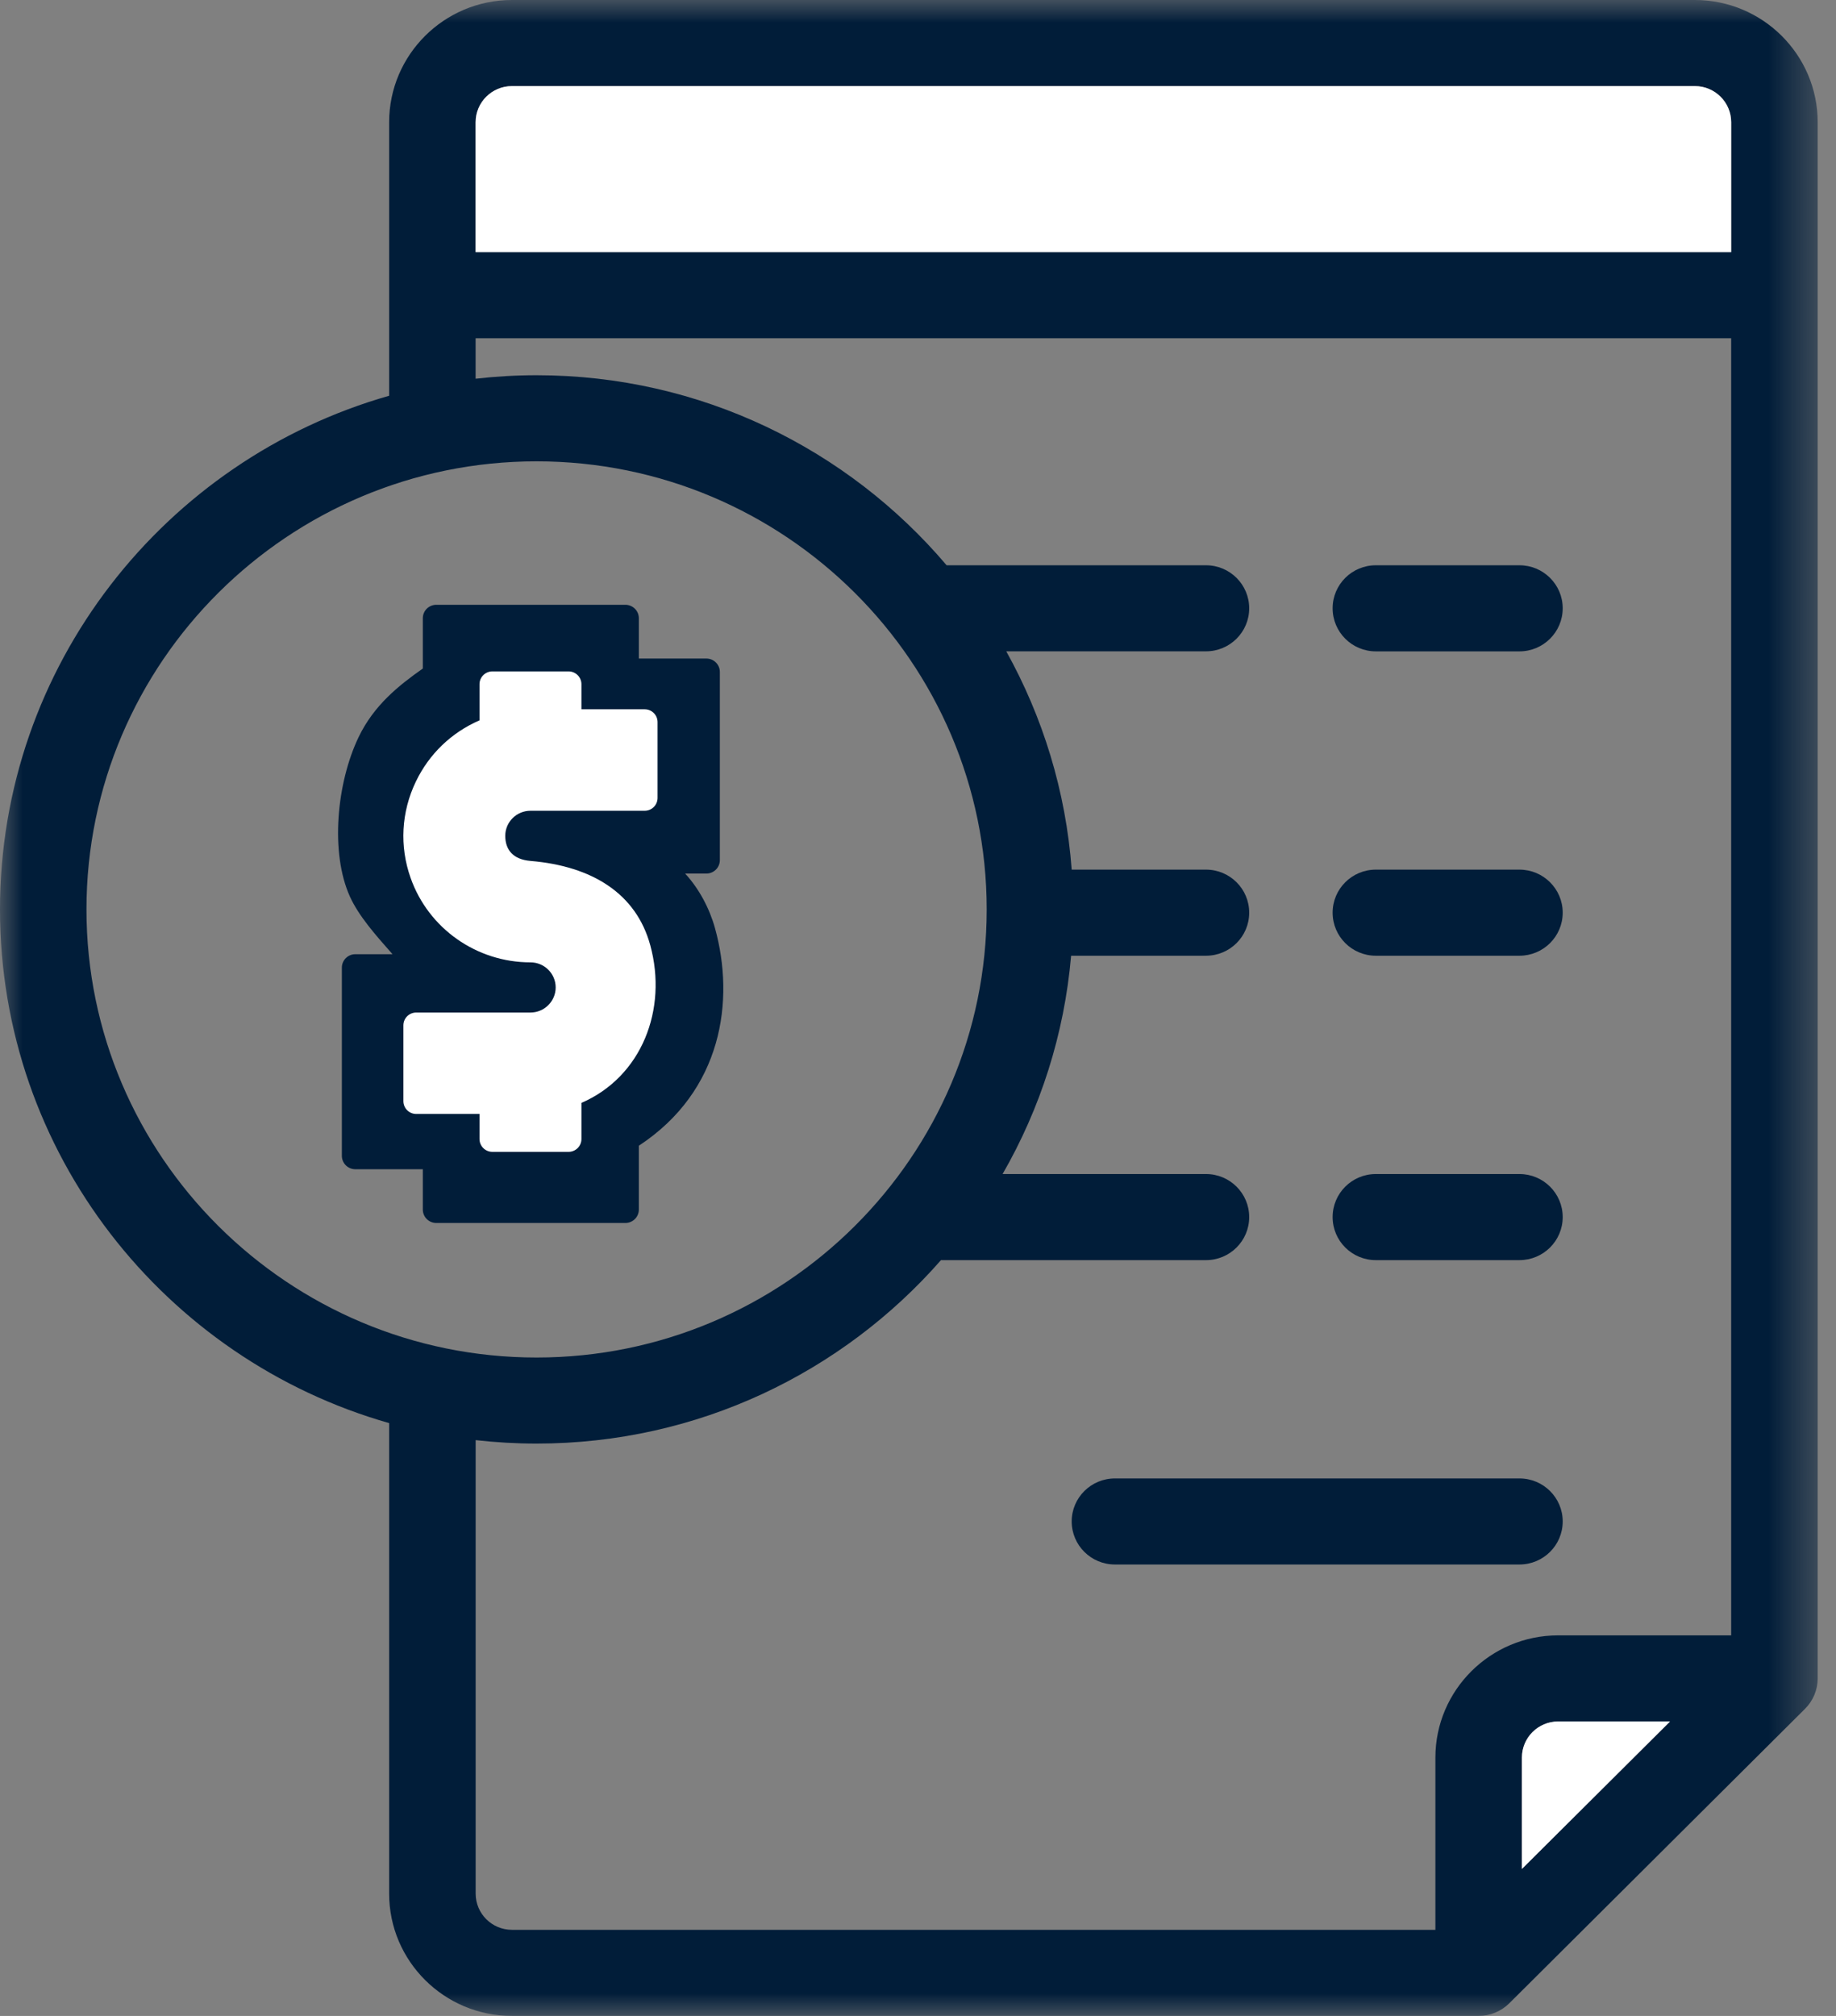
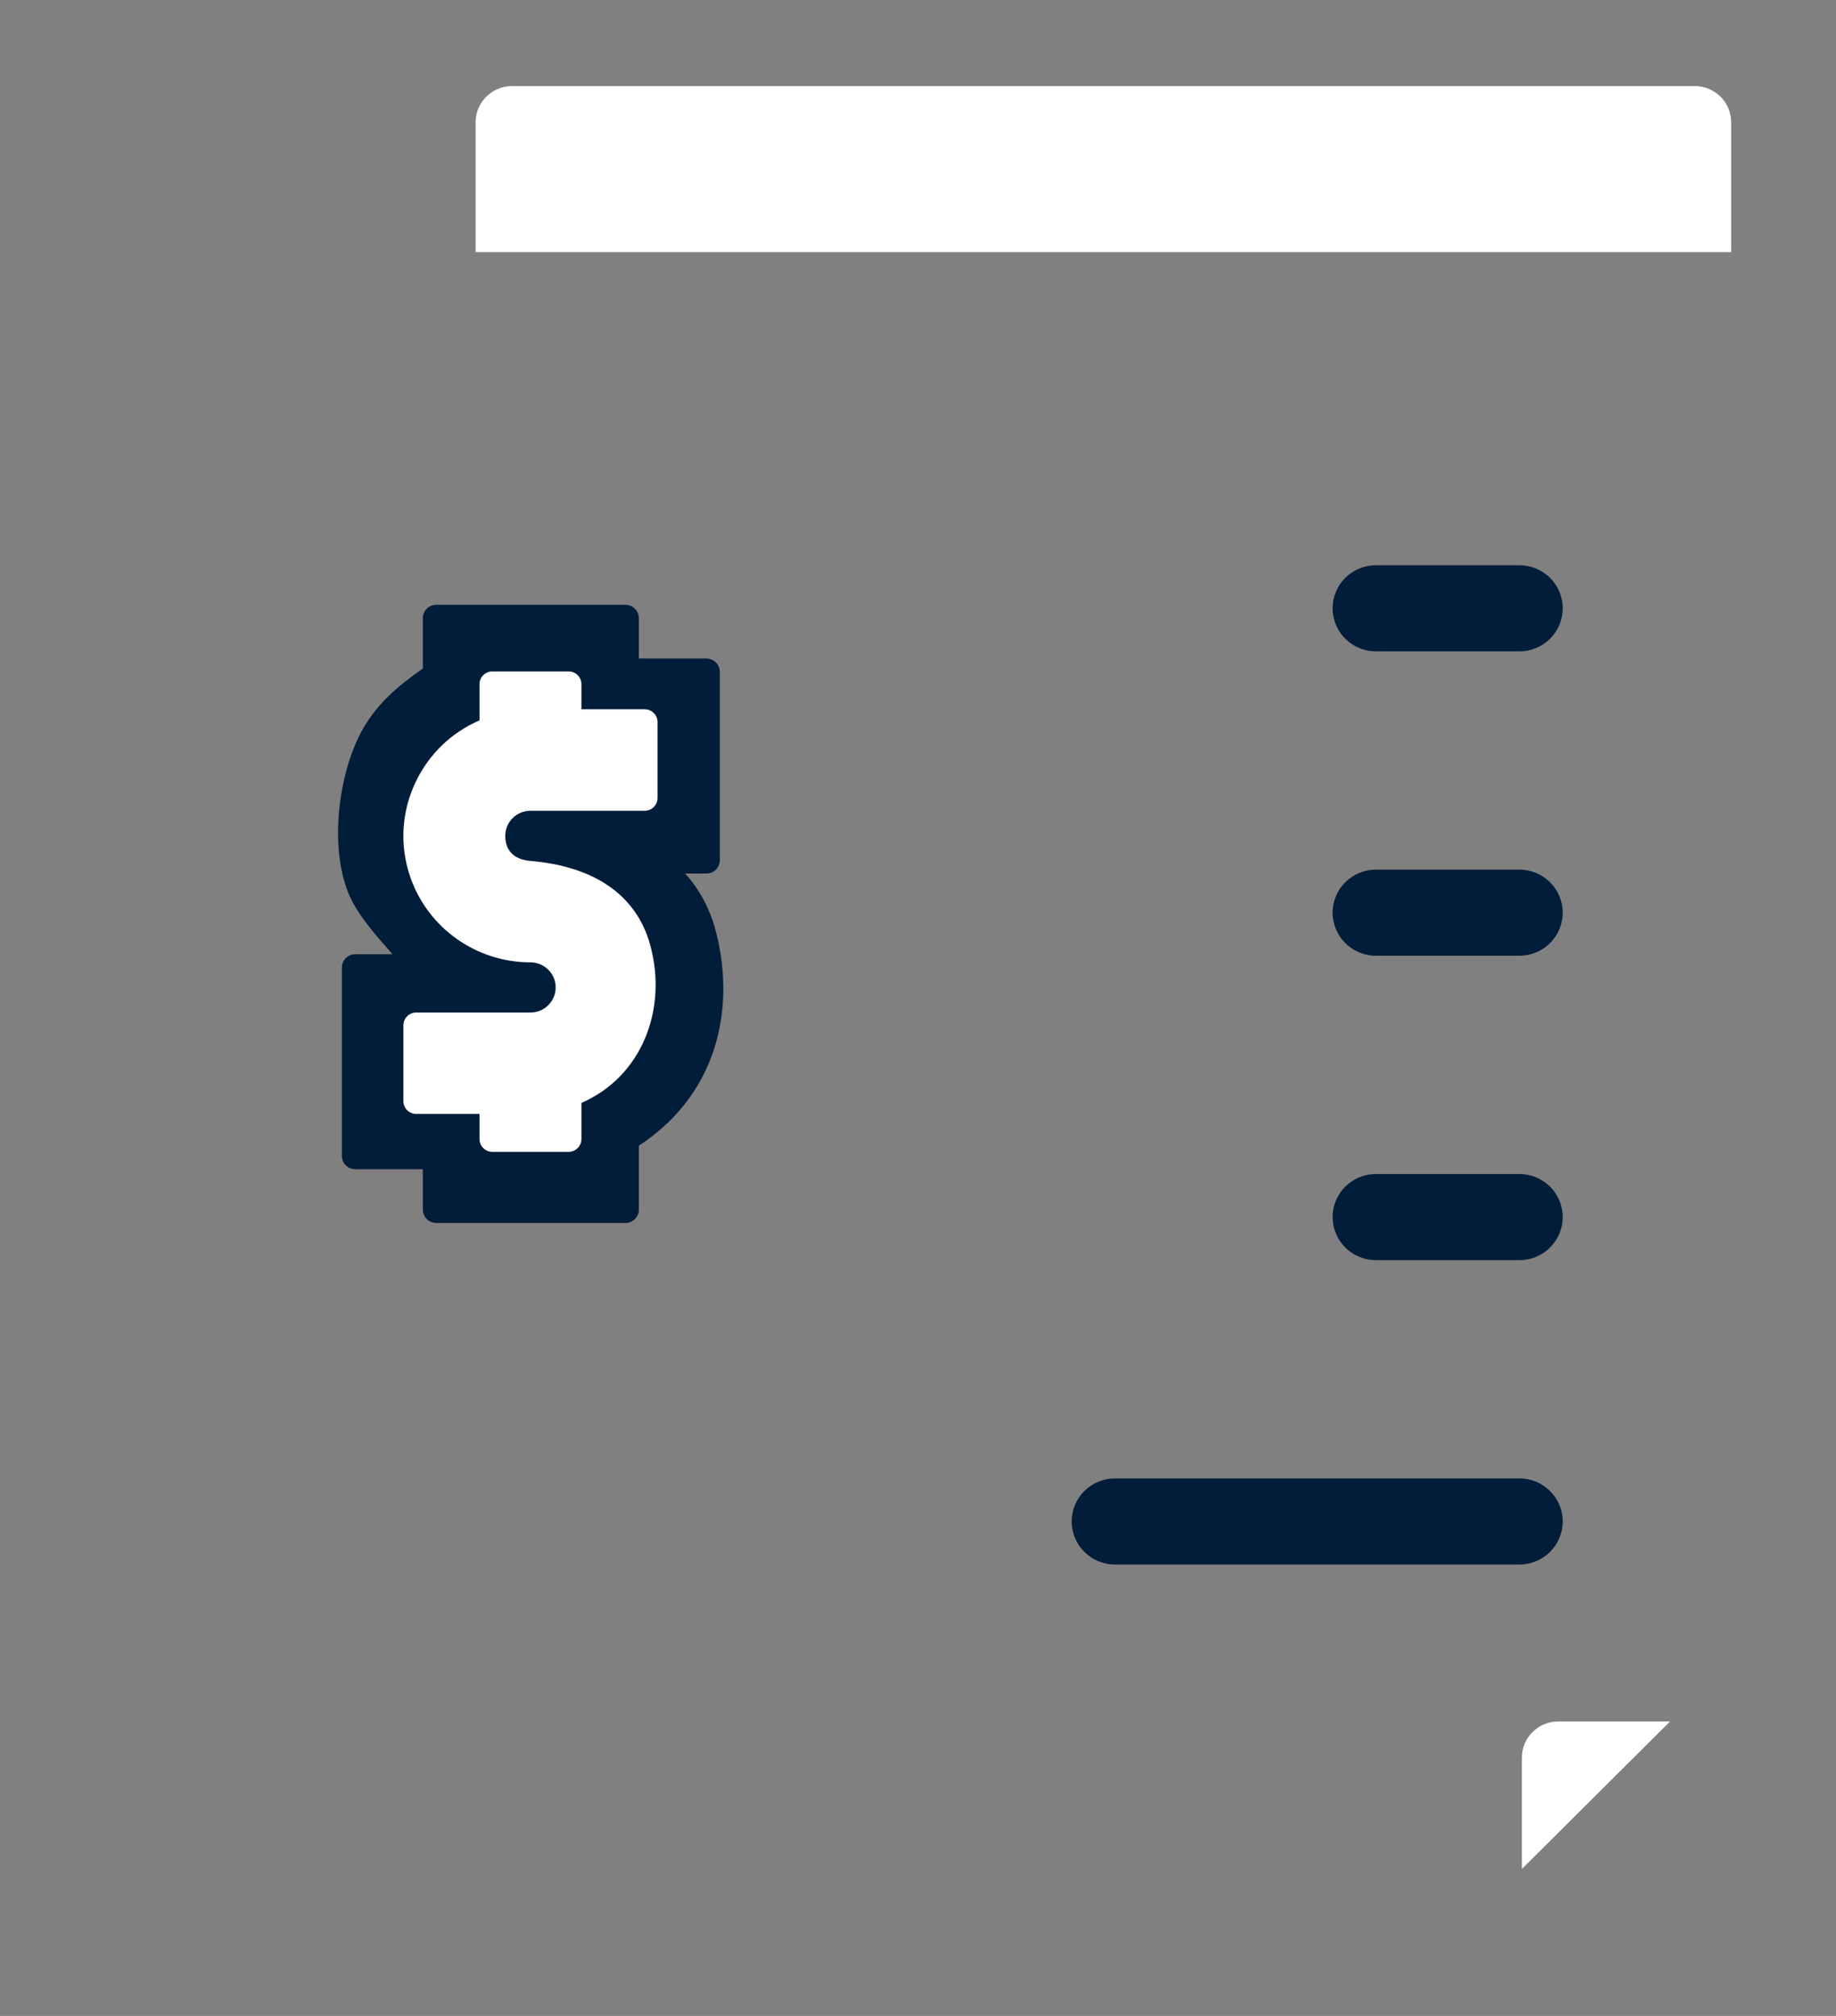
<svg xmlns="http://www.w3.org/2000/svg" xmlns:xlink="http://www.w3.org/1999/xlink" width="41px" height="45px" viewBox="0 0 41 45" version="1.1">
  <rect x="0" y="0" width="41" height="45" fill="#808080" stroke="none" />
  <title>Group 26</title>
  <desc>Created with Sketch.</desc>
  <defs>
-     <polygon id="path-1" points="0 0 40.591 0 40.591 45 0 45" />
-   </defs>
+     </defs>
  <g id="Homepage" stroke="none" stroke-width="1" fill="none" fill-rule="evenodd">
    <g id="LANDING-PAGE-PROMO-DICEMBRE-2019" transform="translate(-920, -1596)">
      <g id="Group-26" transform="translate(920, 1596)">
        <g id="Group-25">
          <g id="Group-20">
            <path d="M33.931,34.923 C34.465,34.923 34.897,34.493 34.897,33.962 C34.897,33.432 34.465,33.002 33.931,33.002 L24.897,33.002 C24.364,33.002 23.932,33.432 23.932,33.962 C23.932,34.493 24.364,34.923 24.897,34.923 L33.931,34.923 Z" id="Fill-1" fill="rgb(1, 29, 57)" />
            <g id="Group-5">
              <mask id="mask-2" fill="white">
                <use xlink:href="#path-1" />
              </mask>
              <g id="Clip-4" />
              <path d="M33.986,41.719 L33.986,39.233 C33.986,38.788 34.349,38.427 34.796,38.427 L37.294,38.427 L33.986,41.719 Z M10.622,42.271 L10.622,32.147 C11.068,32.197 11.522,32.224 11.982,32.224 C15.582,32.224 18.815,30.637 21.013,28.129 L26.931,28.129 C27.464,28.129 27.896,27.699 27.896,27.168 C27.896,26.637 27.464,26.207 26.931,26.207 L22.389,26.207 C23.229,24.747 23.767,23.095 23.919,21.334 L26.931,21.334 C27.464,21.334 27.896,20.904 27.896,20.373 C27.896,19.842 27.464,19.412 26.931,19.412 L23.932,19.412 C23.801,17.656 23.286,16.004 22.471,14.539 L26.93,14.539 C27.464,14.539 27.896,14.109 27.896,13.579 C27.896,13.048 27.464,12.618 26.93,12.618 L21.139,12.618 C18.939,10.026 15.651,8.376 11.982,8.376 C11.522,8.376 11.068,8.403 10.621,8.454 L10.621,7.551 L38.659,7.551 L38.659,36.505 L34.796,36.505 C33.284,36.505 32.054,37.729 32.054,39.233 L32.054,43.078 L11.432,43.078 C10.985,43.078 10.622,42.716 10.622,42.271 L10.622,42.271 Z M1.931,20.3 C1.931,14.785 6.44,10.298 11.982,10.298 C17.525,10.298 22.034,14.785 22.034,20.3 C22.034,25.815 17.525,30.303 11.982,30.303 C6.44,30.303 1.931,25.815 1.931,20.3 L1.931,20.3 Z M11.432,1.922 L37.849,1.922 C38.296,1.922 38.66,2.284 38.66,2.728 L38.66,5.629 L10.622,5.629 L10.622,2.728 C10.622,2.284 10.985,1.922 11.432,1.922 L11.432,1.922 Z M37.849,0 L11.432,0 C9.92,0 8.69,1.224 8.69,2.728 L8.69,8.834 C3.679,10.261 0,14.861 0,20.301 C0,25.74 3.679,30.34 8.69,31.767 L8.69,42.271 C8.69,43.776 9.92,45 11.432,45 L33.02,45 C33.276,45 33.521,44.899 33.703,44.719 L40.308,38.145 C40.489,37.965 40.591,37.721 40.591,37.466 L40.591,2.728 C40.591,1.224 39.361,0 37.849,0 L37.849,0 Z" id="Fill-3" fill="rgb(1, 29, 57)" mask="url(#mask-2)" />
            </g>
            <path d="M30.724,14.54 L33.931,14.54 C34.464,14.54 34.897,14.109 34.897,13.578 C34.897,13.048 34.464,12.618 33.931,12.618 L30.724,12.618 C30.191,12.618 29.759,13.048 29.759,13.578 C29.759,14.109 30.191,14.54 30.724,14.54" id="Fill-6" fill="rgb(1, 29, 57)" />
            <path d="M30.724,21.334 L33.931,21.334 C34.464,21.334 34.897,20.904 34.897,20.373 C34.897,19.843 34.464,19.412 33.931,19.412 L30.724,19.412 C30.191,19.412 29.759,19.843 29.759,20.373 C29.759,20.904 30.191,21.334 30.724,21.334" id="Fill-8" fill="rgb(1, 29, 57)" />
            <path d="M30.724,28.129 L33.931,28.129 C34.464,28.129 34.897,27.699 34.897,27.168 C34.897,26.637 34.464,26.207 33.931,26.207 L30.724,26.207 C30.191,26.207 29.759,26.637 29.759,27.168 C29.759,27.699 30.191,28.129 30.724,28.129" id="Fill-10" fill="rgb(1, 29, 57)" />
            <path d="M11.432,1.922 L37.849,1.922 C38.296,1.922 38.659,2.284 38.659,2.728 L38.659,5.629 L10.621,5.629 L10.621,2.728 C10.621,2.284 10.985,1.922 11.432,1.922" id="Fill-12" fill="#FFFFFF" />
            <path d="M33.986,41.719 L33.986,39.233 C33.986,38.788 34.349,38.427 34.796,38.427 L37.294,38.427 L33.986,41.719 Z" id="Fill-14" fill="#FFFFFF" />
            <path d="M13.964,27.3 L9.744,27.3 C9.577,27.3 9.442,27.166 9.442,27 L9.442,26.1 L7.935,26.1 C7.769,26.1 7.634,25.966 7.634,25.8 L7.634,21.6 C7.634,21.434 7.769,21.3 7.935,21.3 L8.765,21.3 C8.366,20.849 8.011,20.444 7.816,20.018 C7.371,19.042 7.515,17.479 8.01,16.45 C8.353,15.739 8.905,15.301 9.442,14.923 L9.442,13.8 C9.442,13.634 9.577,13.5 9.744,13.5 L13.964,13.5 C14.131,13.5 14.266,13.634 14.266,13.8 L14.266,14.7 L15.773,14.7 C15.94,14.7 16.075,14.834 16.075,15 L16.075,19.2 C16.075,19.366 15.94,19.5 15.773,19.5 L15.3,19.5 C15.611,19.837 15.844,20.278 15.966,20.716 C16.414,22.33 16.133,24.35 14.266,25.575 L14.266,27 C14.266,27.166 14.131,27.3 13.964,27.3" id="Fill-16" fill="rgb(1, 29, 57)" />
            <path d="M12.696,25.712 L10.996,25.712 C10.837,25.712 10.708,25.584 10.708,25.425 L10.708,24.866 L9.295,24.866 C9.136,24.866 9.008,24.738 9.008,24.579 L9.008,22.888 C9.008,22.73 9.136,22.602 9.295,22.602 L11.846,22.602 C12.156,22.602 12.409,22.35 12.409,22.042 C12.409,21.733 12.156,21.482 11.846,21.482 C10.642,21.482 9.568,20.725 9.17,19.599 C8.918,18.89 8.96,18.125 9.287,17.446 C9.584,16.828 10.084,16.35 10.708,16.08 L10.708,15.273 C10.708,15.115 10.837,14.987 10.996,14.987 L12.696,14.987 C12.855,14.987 12.984,15.115 12.984,15.273 L12.984,15.833 L14.396,15.833 C14.556,15.833 14.684,15.961 14.684,16.119 L14.684,17.811 C14.684,17.97 14.556,18.098 14.396,18.098 L11.846,18.098 C11.536,18.098 11.283,18.349 11.283,18.657 C11.283,18.966 11.454,19.185 11.846,19.218 C13.229,19.334 14.207,19.949 14.521,21.099 C14.913,22.532 14.331,24.035 12.984,24.619 L12.984,25.425 C12.984,25.584 12.855,25.712 12.696,25.712" id="Fill-18" fill="#FFFFFF" />
          </g>
        </g>
      </g>
    </g>
  </g>
</svg>